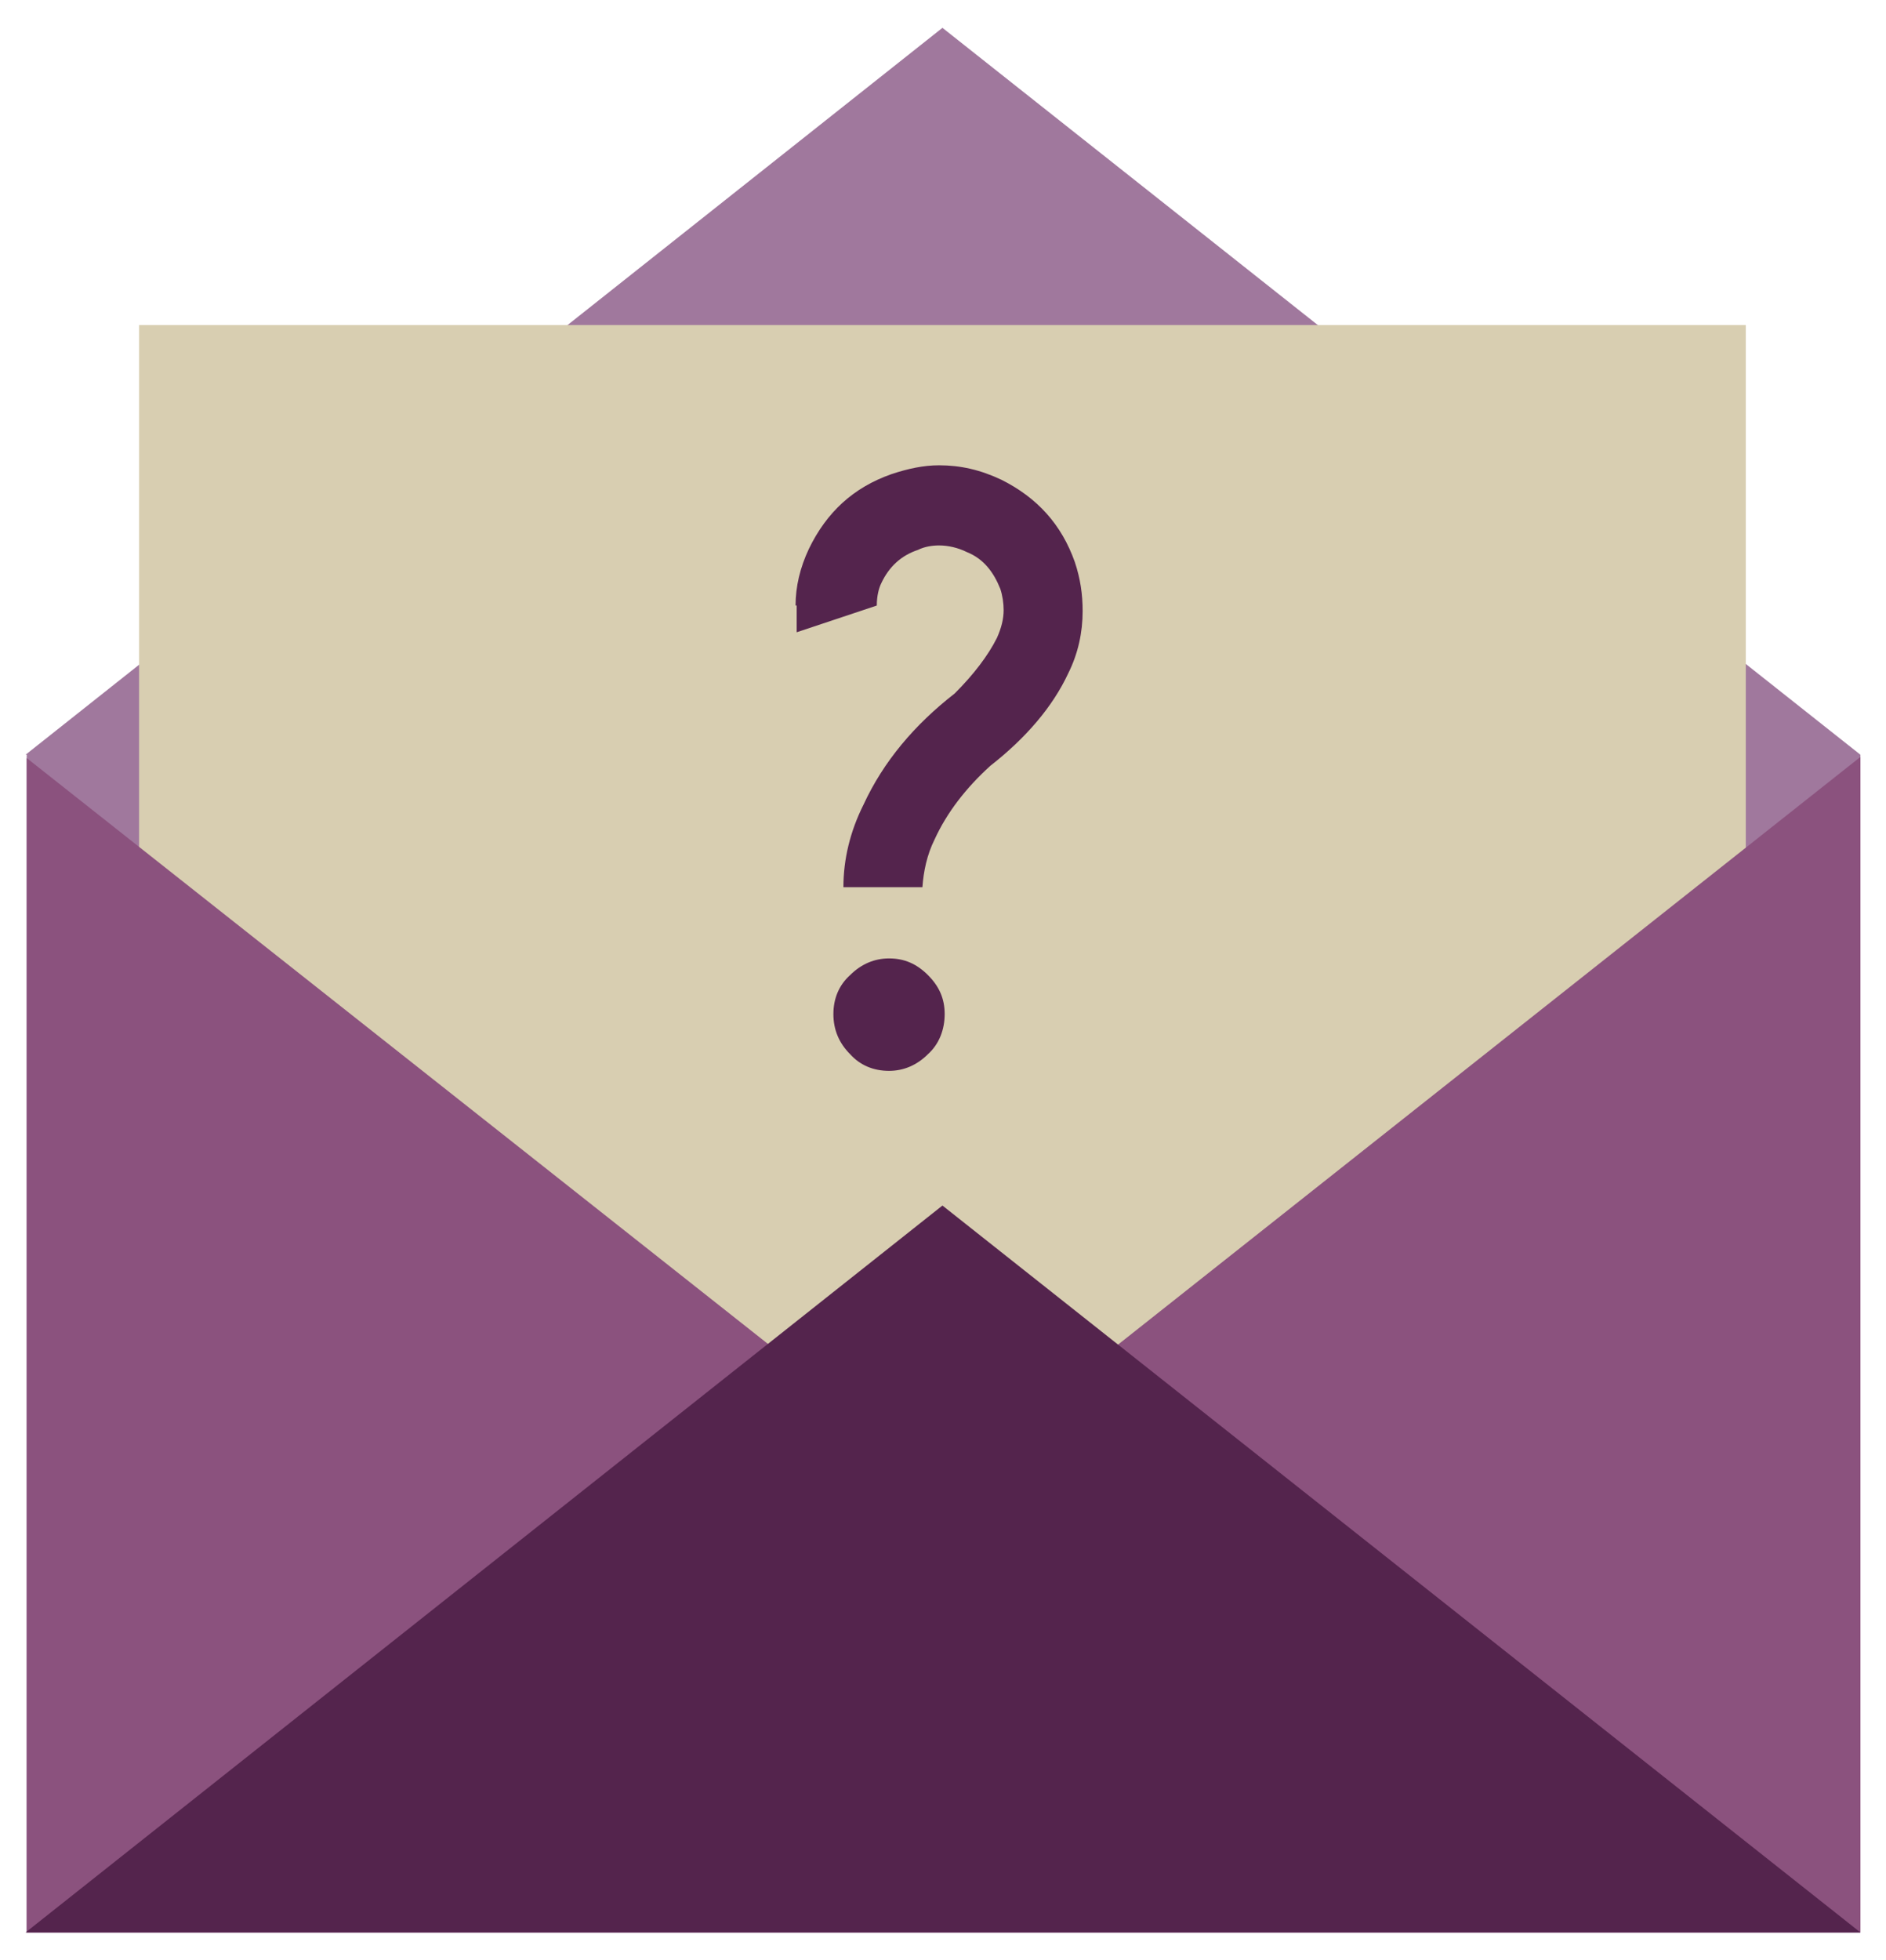
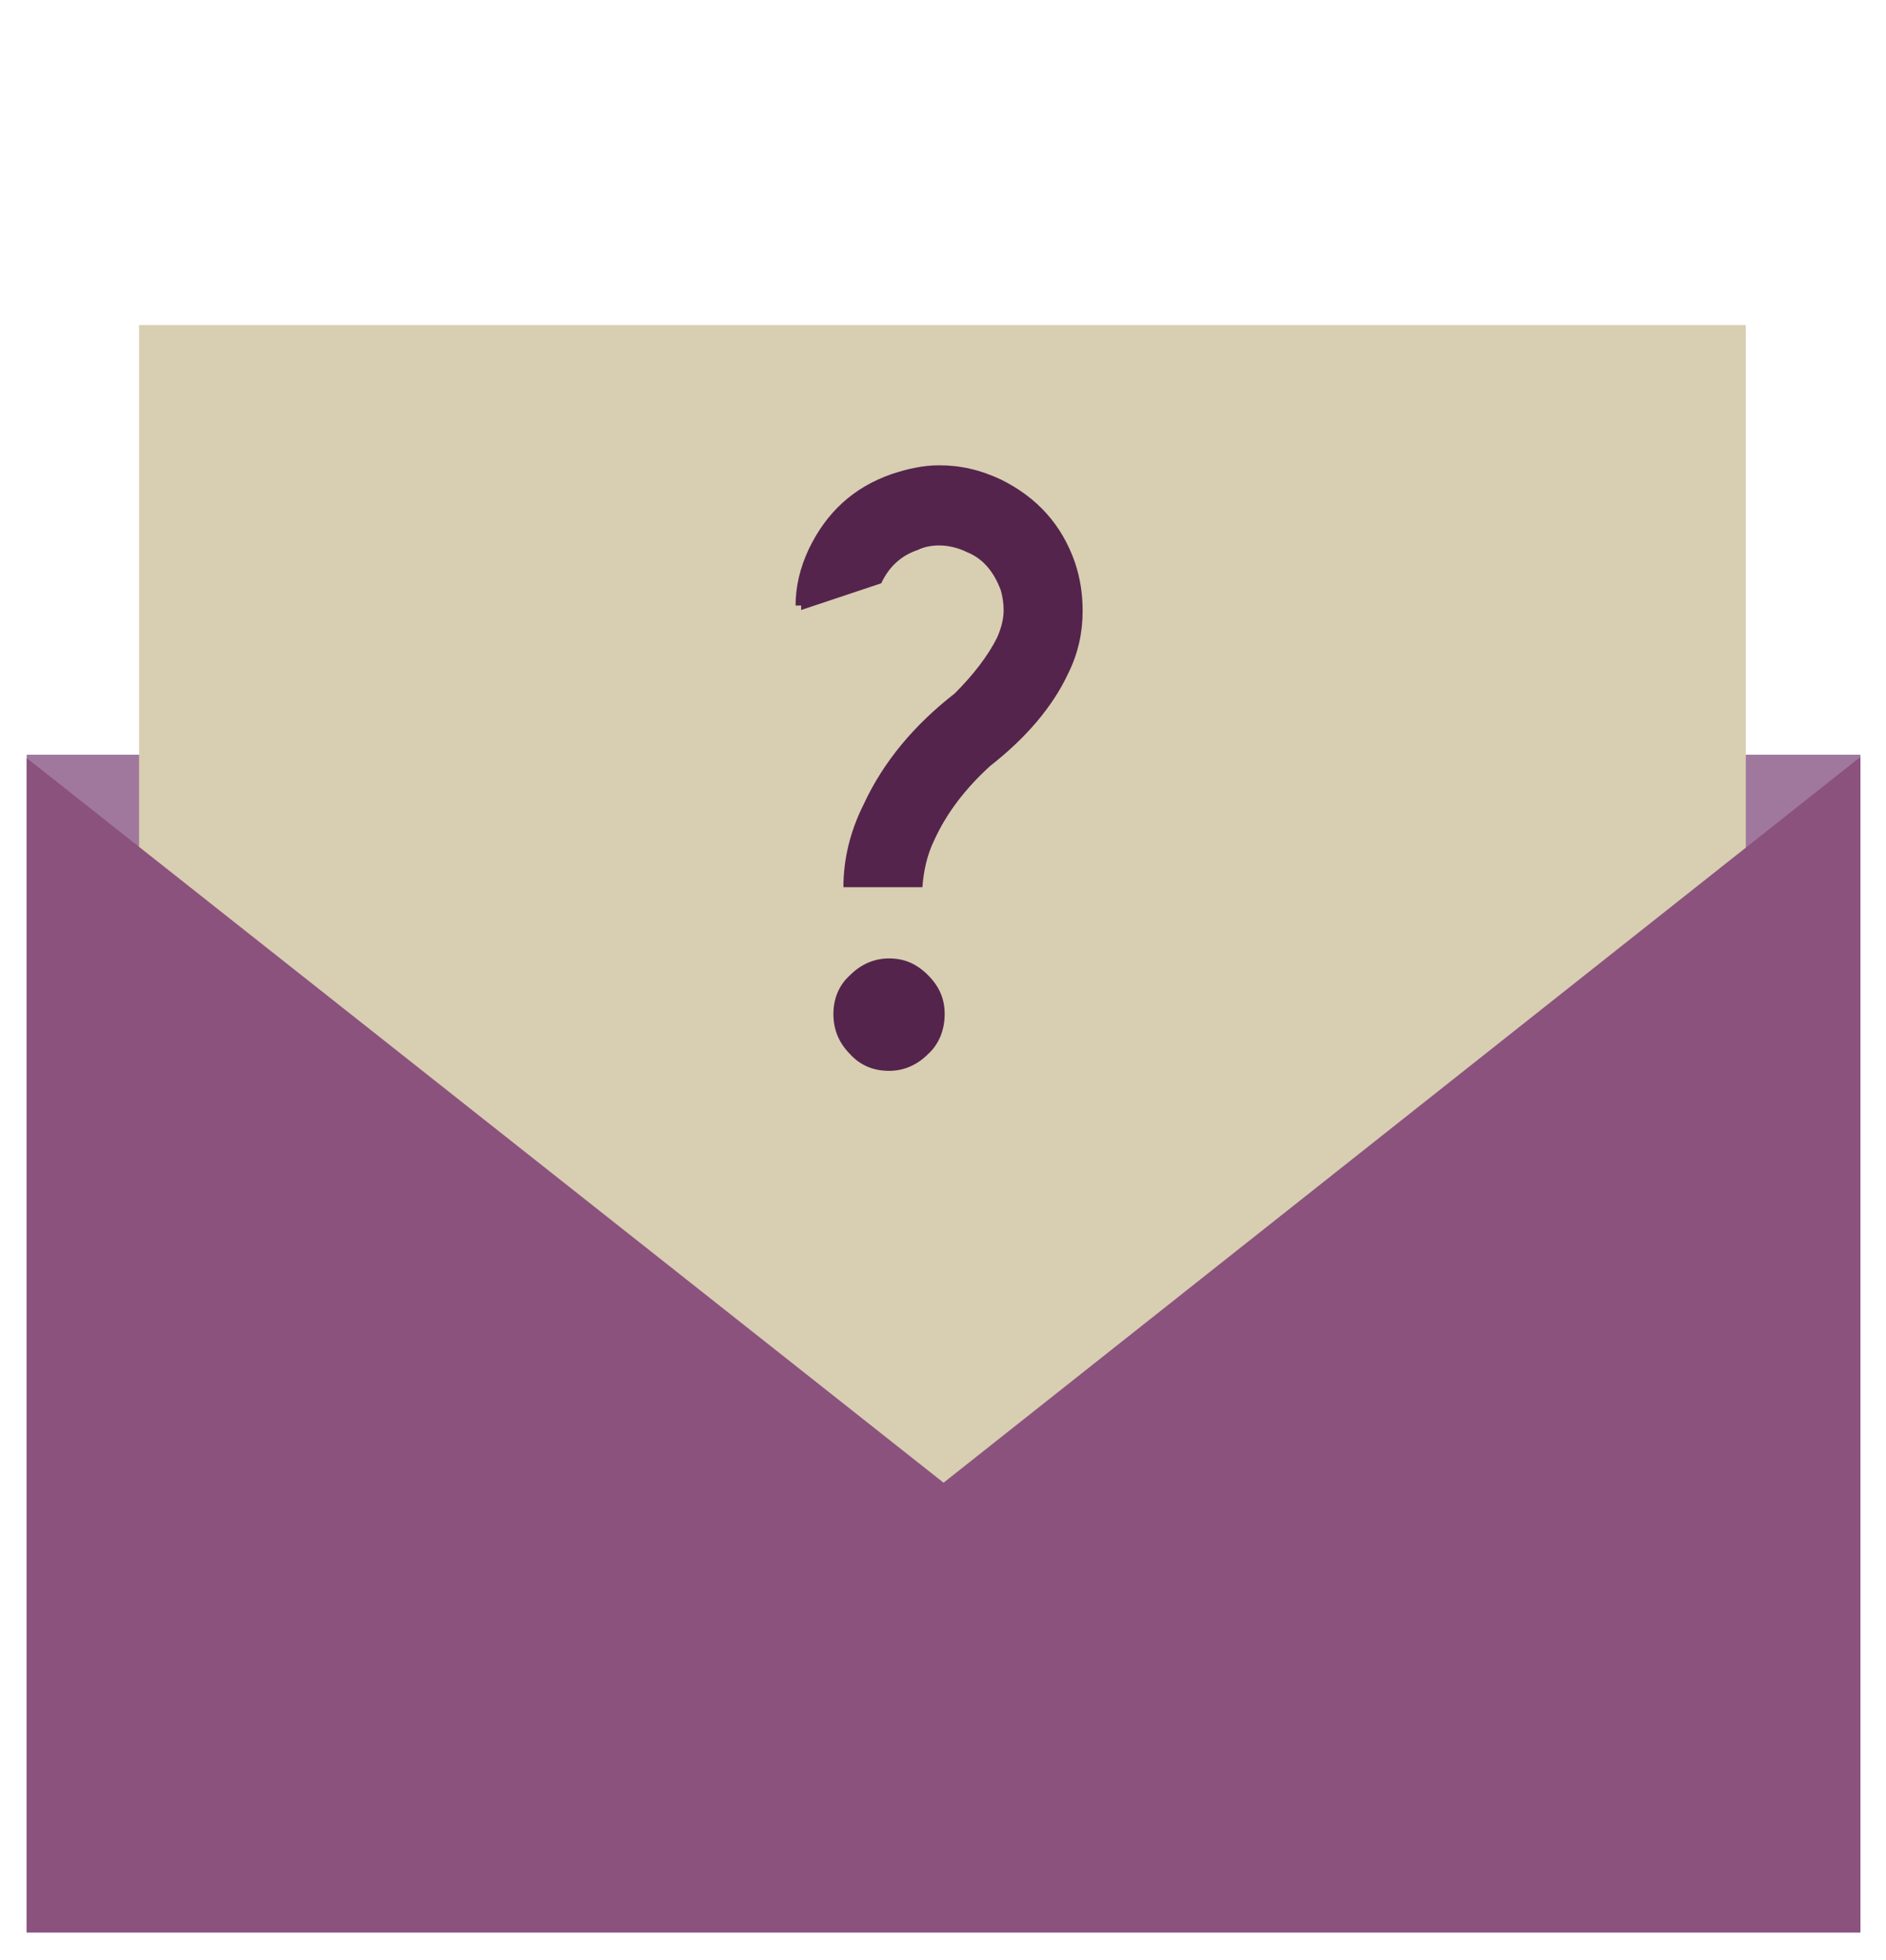
<svg xmlns="http://www.w3.org/2000/svg" xmlns:xlink="http://www.w3.org/1999/xlink" version="1.1" id="Livello_1" x="0px" y="0px" viewBox="0 0 169.5 176.1" style="enable-background:new 0 0 169.5 176.1;" xml:space="preserve">
  <style type="text/css"> .st0{fill:#A0789D;} .st1{fill:#D8CEB1;} .st2{clip-path:url(#SVGID_2_);fill:#54244D;} .st3{fill:#8B527E;} .st4{fill:#54244D;} </style>
  <g>
    <rect x="2.4" y="67.8" class="st0" width="164.8" height="105.8" />
-     <polygon class="st0" points="84.7,2.5 2.3,67.8 167.2,67.8 " />
    <rect x="12.5" y="29.2" class="st1" width="144.4" height="111.7" />
    <g>
      <defs>
        <rect id="SVGID_1_" x="2.3" y="2.5" width="164.9" height="171" />
      </defs>
      <clipPath id="SVGID_2_">
        <use xlink:href="#SVGID_1_" style="overflow:visible;" />
      </clipPath>
-       <path class="st2" d="M84.9,91.1c0,1.4-0.5,2.7-1.5,3.6c-1,1-2.2,1.5-3.5,1.5c-1.4,0-2.6-0.5-3.5-1.5c-1-1-1.5-2.2-1.5-3.6 c0-1.4,0.5-2.6,1.5-3.5c1-1,2.2-1.5,3.5-1.5c1.4,0,2.5,0.5,3.5,1.5C84.4,88.6,84.9,89.7,84.9,91.1 M71.5,54.4 c0-1.7,0.4-3.4,1.2-5.1c1.6-3.3,4-5.5,7.4-6.7c1.5-0.5,2.9-0.8,4.3-0.8c1.9,0,3.7,0.4,5.6,1.3c3.2,1.6,5.4,4,6.6,7.4 c0.5,1.5,0.7,2.9,0.7,4.4c0,1.9-0.4,3.8-1.3,5.6c-1.4,3-3.8,5.8-7,8.3c-2.2,2-3.9,4.2-5,6.6c-0.7,1.4-1,2.9-1.1,4.3h-7.1 c0-2.5,0.6-5,1.8-7.4c1.8-3.9,4.6-7.2,8.2-10c1.7-1.7,3-3.4,3.8-5c0.4-0.9,0.6-1.7,0.6-2.5c0-0.6-0.1-1.3-0.3-1.9 c-0.6-1.5-1.5-2.7-3-3.3c-0.8-0.4-1.7-0.6-2.5-0.6c-0.6,0-1.3,0.1-1.9,0.4c-1.5,0.5-2.6,1.5-3.3,3c-0.2,0.4-0.4,1.1-0.4,2 l-7.2,2.4V54.4z" />
+       <path class="st2" d="M84.9,91.1c0,1.4-0.5,2.7-1.5,3.6c-1,1-2.2,1.5-3.5,1.5c-1.4,0-2.6-0.5-3.5-1.5c-1-1-1.5-2.2-1.5-3.6 c0-1.4,0.5-2.6,1.5-3.5c1-1,2.2-1.5,3.5-1.5c1.4,0,2.5,0.5,3.5,1.5C84.4,88.6,84.9,89.7,84.9,91.1 M71.5,54.4 c0-1.7,0.4-3.4,1.2-5.1c1.6-3.3,4-5.5,7.4-6.7c1.5-0.5,2.9-0.8,4.3-0.8c1.9,0,3.7,0.4,5.6,1.3c3.2,1.6,5.4,4,6.6,7.4 c0.5,1.5,0.7,2.9,0.7,4.4c0,1.9-0.4,3.8-1.3,5.6c-1.4,3-3.8,5.8-7,8.3c-2.2,2-3.9,4.2-5,6.6c-0.7,1.4-1,2.9-1.1,4.3h-7.1 c0-2.5,0.6-5,1.8-7.4c1.8-3.9,4.6-7.2,8.2-10c1.7-1.7,3-3.4,3.8-5c0.4-0.9,0.6-1.7,0.6-2.5c0-0.6-0.1-1.3-0.3-1.9 c-0.6-1.5-1.5-2.7-3-3.3c-0.8-0.4-1.7-0.6-2.5-0.6c-0.6,0-1.3,0.1-1.9,0.4c-1.5,0.5-2.6,1.5-3.3,3l-7.2,2.4V54.4z" />
    </g>
    <polygon class="st3" points="84.8,133.2 2.4,68.1 2.4,173.6 167.2,173.6 167.2,68 " />
-     <polygon class="st4" points="2.3,173.6 167.2,173.6 84.7,108.3 " />
  </g>
</svg>